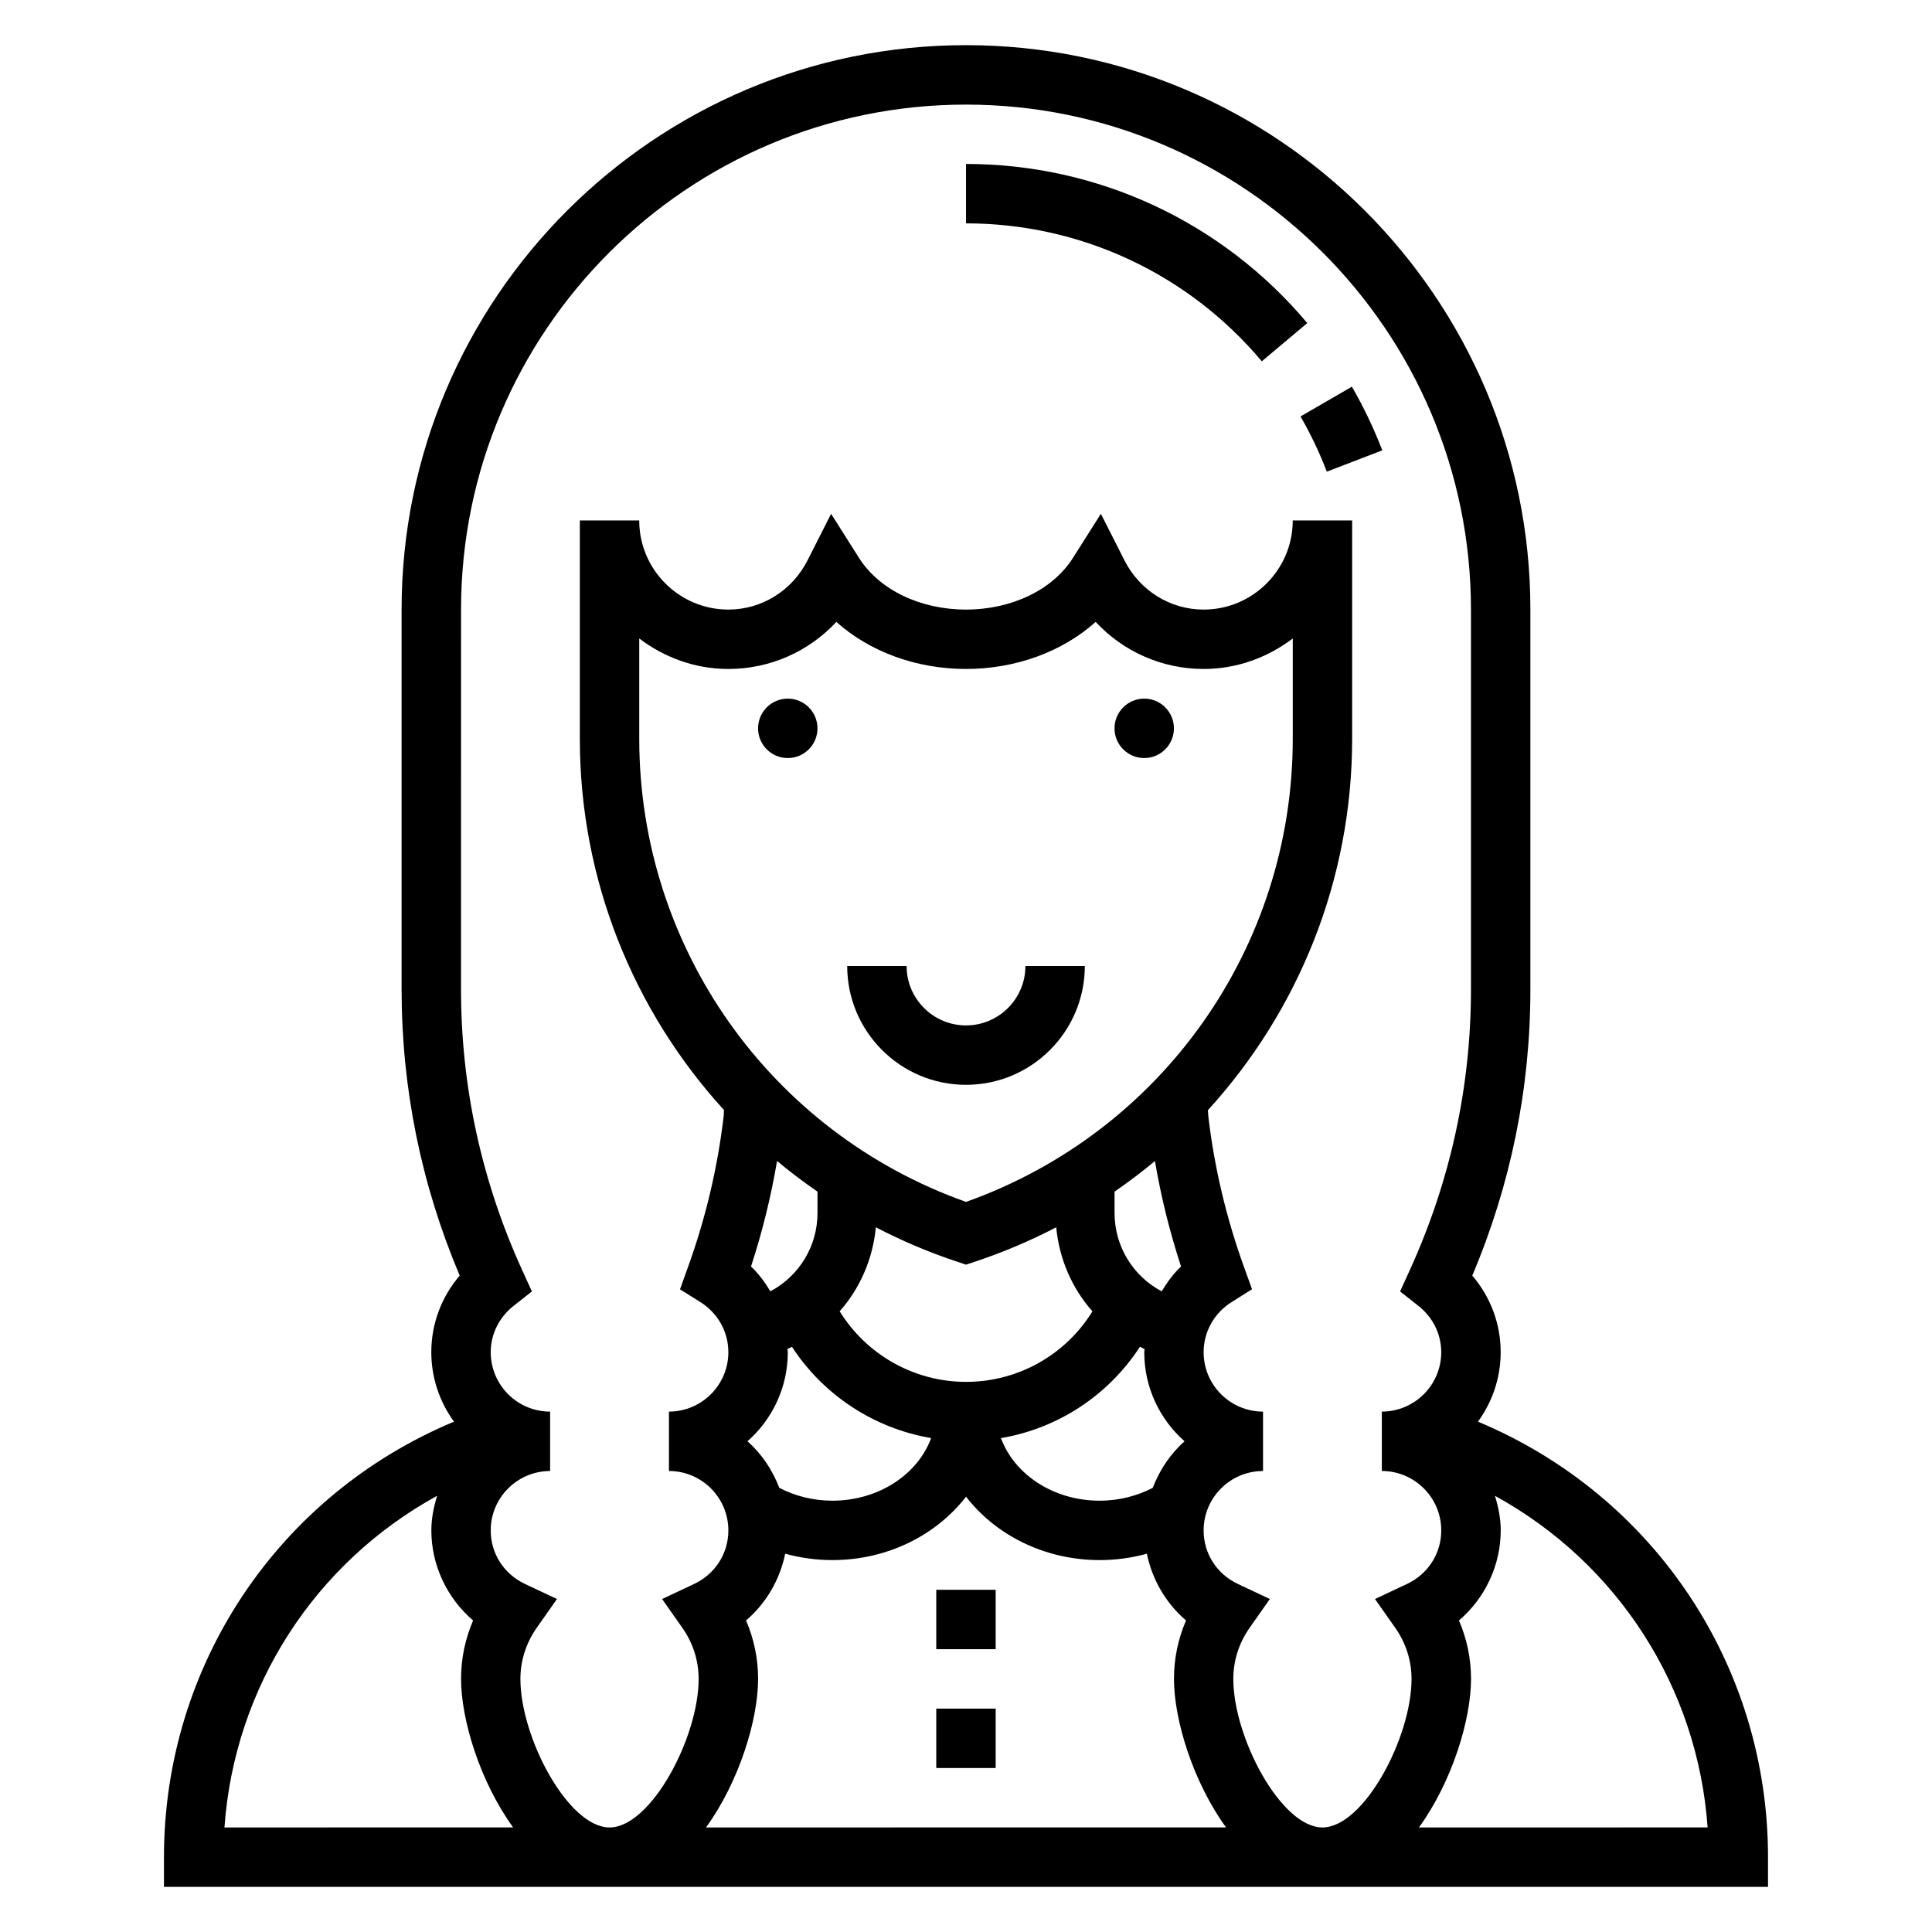
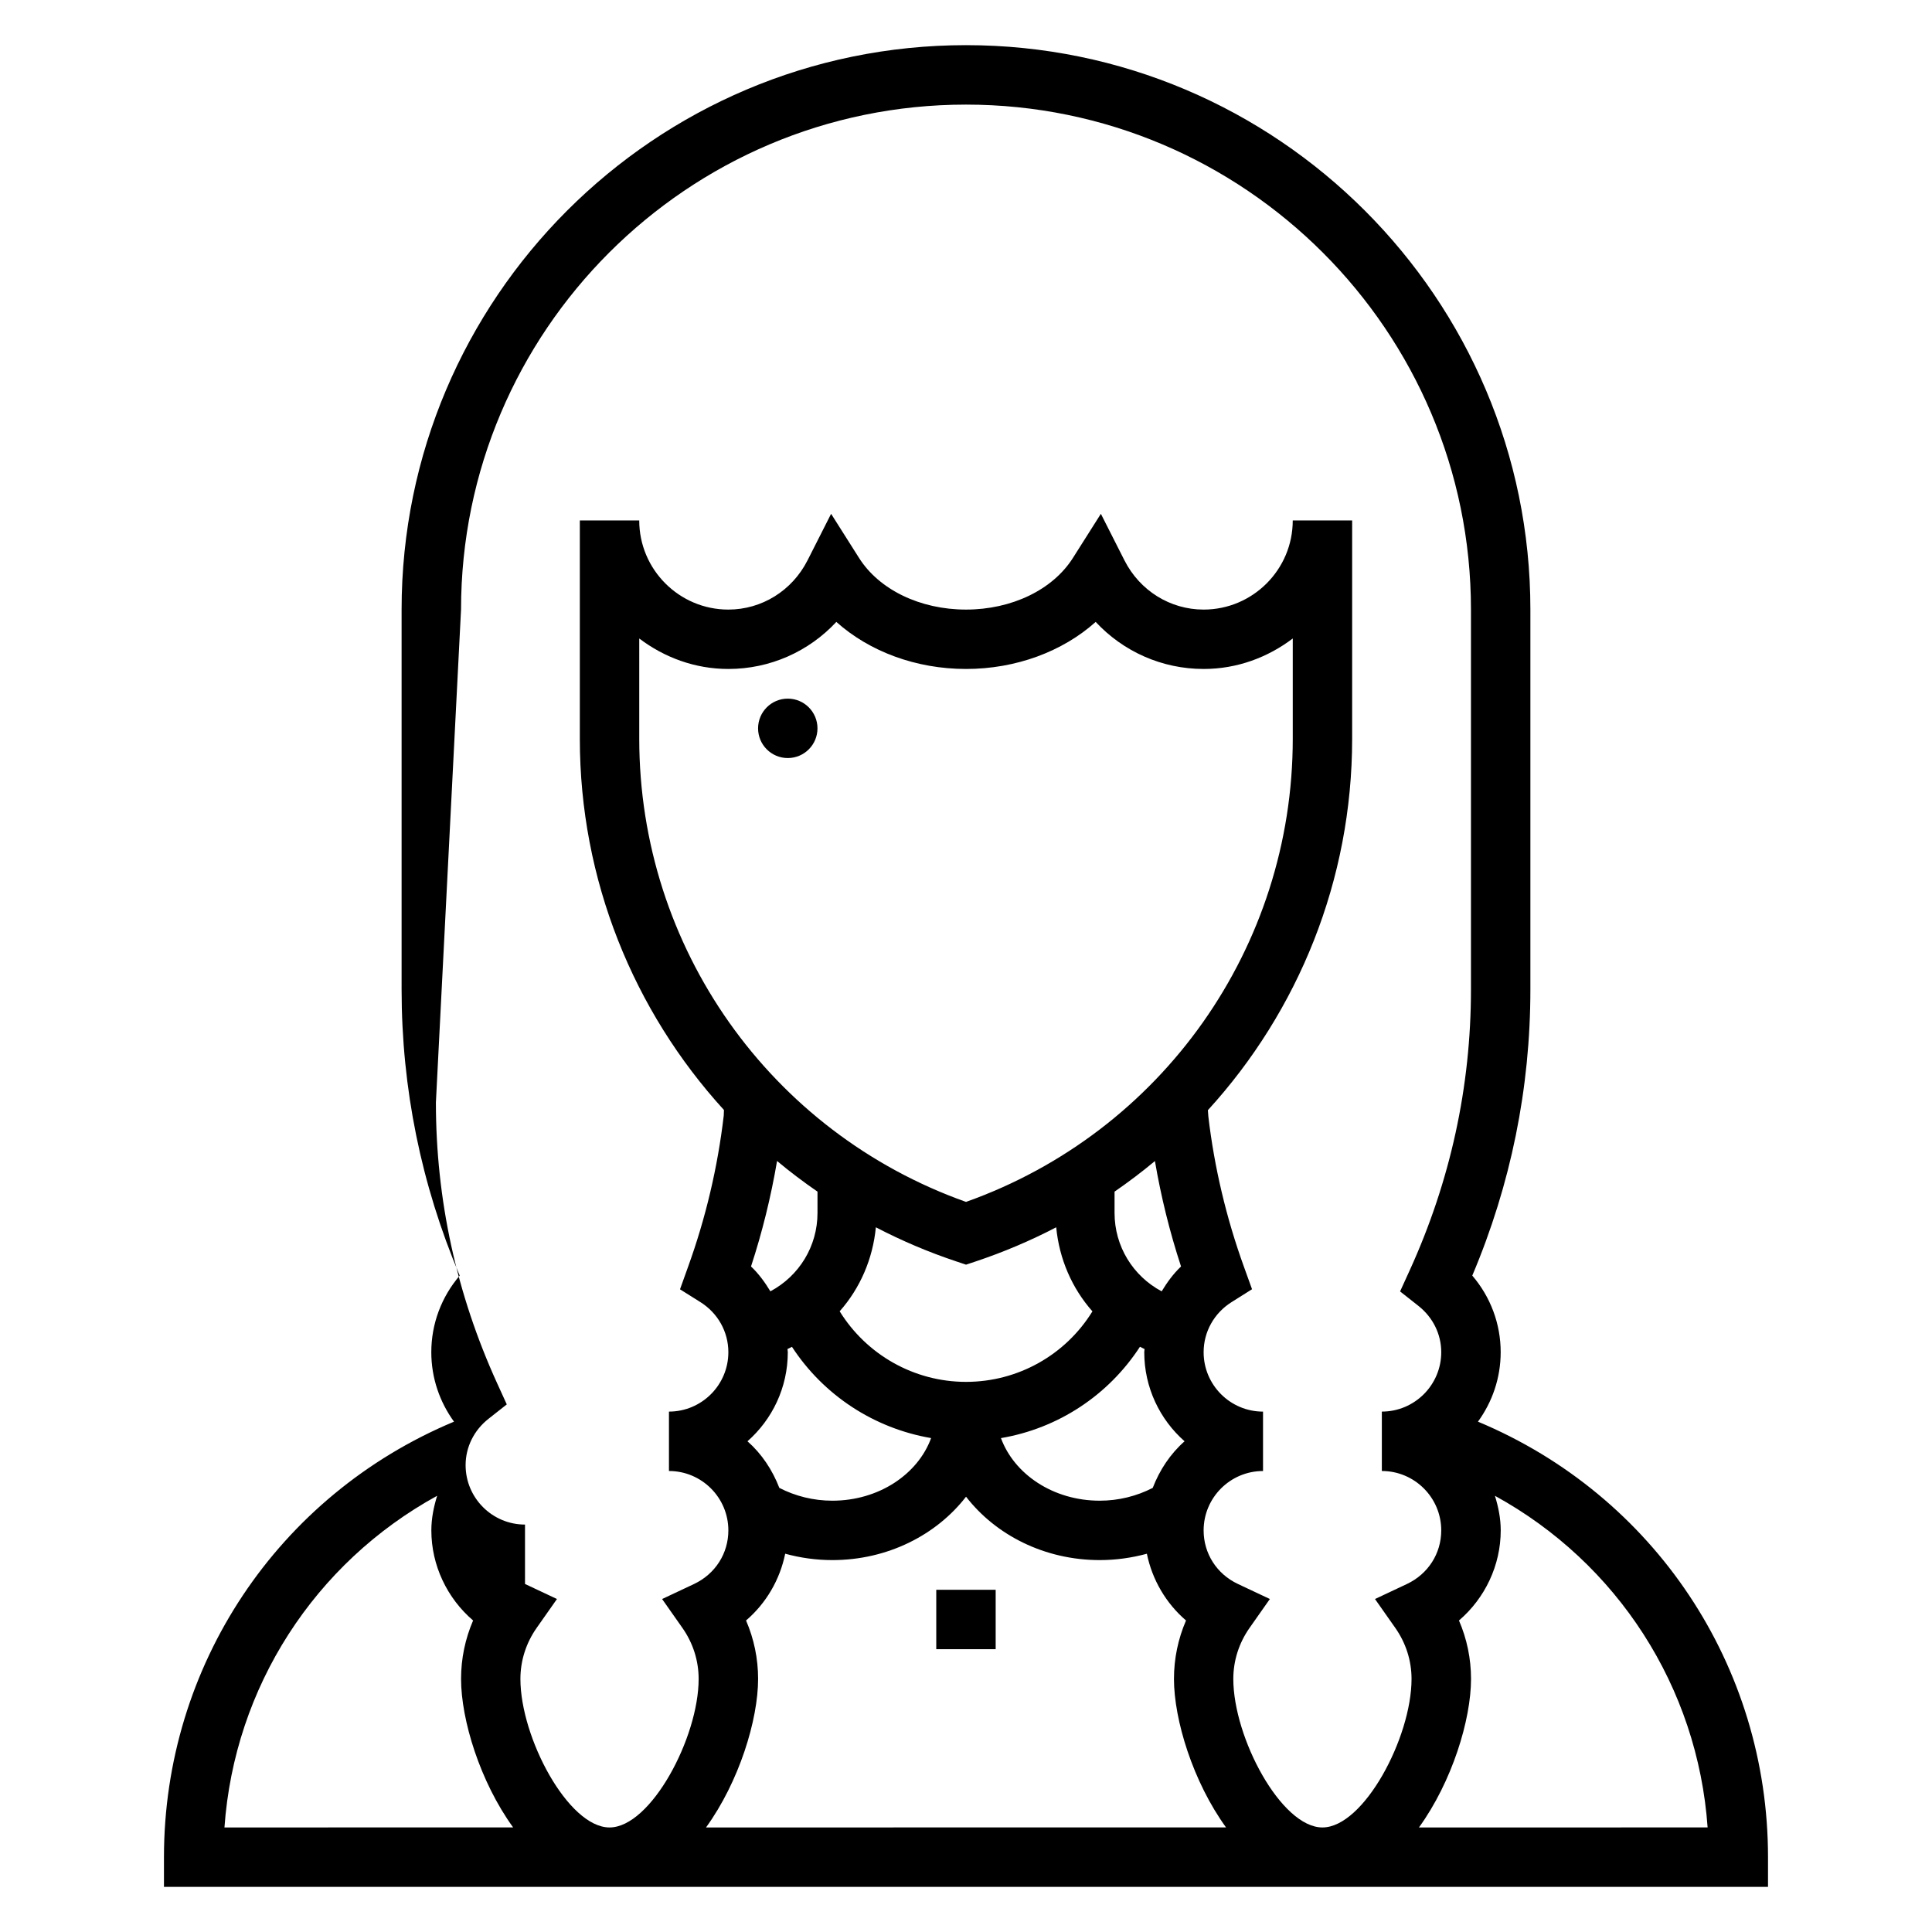
<svg xmlns="http://www.w3.org/2000/svg" fill="#000000" width="800px" height="800px" version="1.1" viewBox="144 144 512 512">
  <g>
    <path d="m360.64 337.02c0 4.348-3.523 7.871-7.871 7.871s-7.871-3.523-7.871-7.871c0-4.348 3.523-7.875 7.871-7.875s7.871 3.527 7.871 7.875" />
-     <path d="m455.1 337.02c0 4.348-3.523 7.871-7.871 7.871-4.348 0-7.871-3.523-7.871-7.871 0-4.348 3.523-7.875 7.871-7.875 4.348 0 7.871 3.527 7.871 7.875" />
-     <path d="m400 431.49c17.367 0 31.488-14.121 31.488-31.488h-15.742c0 8.684-7.062 15.742-15.742 15.742-8.684 0-15.742-7.062-15.742-15.742h-15.742c-0.008 17.363 14.113 31.488 31.48 31.488z" />
-     <path d="m535.68 520.75c3.766-5.188 6.016-11.531 6.016-18.41 0-7.519-2.691-14.648-7.527-20.293 10.227-24.191 15.398-49.676 15.398-75.832v-100.68c0-82.477-67.094-149.57-149.57-149.57-82.477 0-149.57 67.094-149.57 149.57v100.68c0 26.16 5.172 51.641 15.398 75.832-4.832 5.641-7.527 12.773-7.527 20.293 0 6.879 2.25 13.227 6.016 18.414-46.711 19.527-76.863 64.707-76.863 115.41v7.871h425.09v-7.871c0-50.703-30.148-95.883-76.863-115.41zm-269.5-215.21c0-73.793 60.031-133.82 133.82-133.82s133.82 60.031 133.82 133.82v100.68c0 25.742-5.457 50.766-16.223 74.406l-2.559 5.613 4.848 3.824c3.856 3.039 6.059 7.516 6.059 12.281 0 8.684-7.062 15.742-15.742 15.742v15.742c8.684 0 15.742 7.062 15.742 15.742 0 6.117-3.481 11.555-9.086 14.199l-8.469 3.988 5.383 7.66c2.812 4.008 4.301 8.684 4.301 13.516 0 15.547-12.668 39.359-23.617 39.359-10.949 0-23.617-23.812-23.617-39.359 0-4.832 1.488-9.508 4.305-13.523l5.383-7.66-8.469-3.984c-5.609-2.633-9.086-8.074-9.086-14.191 0-8.684 7.062-15.742 15.742-15.742v-15.742c-8.684 0-15.742-7.062-15.742-15.742 0-5.414 2.785-10.383 7.438-13.297l5.391-3.394-2.156-5.977c-4.676-12.941-7.856-26.418-9.414-39.754l-0.133-1.715c24-26.285 38.234-61.035 38.234-98.418v-57.867h-15.742c0 13.02-10.598 23.617-23.617 23.617-8.855 0-16.895-5-20.973-13.027l-6.258-12.352-7.41 11.695c-5.344 8.441-16.207 13.684-28.336 13.684s-22.996-5.242-28.34-13.68l-7.406-11.699-6.258 12.352c-4.082 8.027-12.117 13.027-20.973 13.027-13.02 0-23.617-10.598-23.617-23.617h-15.742v57.867c0 37.359 14.219 72.094 38.195 98.367l-0.055 1.457c-1.59 13.641-4.769 27.129-9.445 40.07l-2.148 5.992 5.383 3.379c4.641 2.902 7.43 7.867 7.43 13.285 0 8.684-7.062 15.742-15.742 15.742v15.742c8.684 0 15.742 7.062 15.742 15.742 0 6.117-3.481 11.555-9.086 14.199l-8.469 3.988 5.383 7.66c2.812 4.008 4.297 8.684 4.297 13.516 0 15.547-12.668 39.359-23.617 39.359s-23.617-23.812-23.617-39.359c0-4.832 1.488-9.508 4.305-13.523l5.383-7.66-8.469-3.984c-5.606-2.633-9.086-8.074-9.086-14.191 0-8.684 7.062-15.742 15.742-15.742v-15.742c-8.684 0-15.742-7.062-15.742-15.742 0-4.762 2.203-9.242 6.062-12.281l4.848-3.824-2.559-5.613c-10.77-23.645-16.223-48.672-16.223-74.41zm47.23 7.668c6.598 4.996 14.719 8.074 23.617 8.074 11.035 0 21.293-4.606 28.613-12.469 8.777 7.856 21.129 12.469 34.363 12.469s25.586-4.613 34.363-12.469c7.316 7.863 17.574 12.469 28.613 12.469 8.895 0 17.02-3.078 23.617-8.078v26.574c0 55.285-34.684 104.28-86.594 122.74-51.906-18.461-86.594-67.449-86.594-122.74zm122.02 228.49c-12.32 0-22.648-7.016-26.168-16.586 15.145-2.566 28.465-11.344 36.84-24.207 0.41 0.195 0.805 0.426 1.219 0.605-0.004 0.277-0.082 0.543-0.082 0.828 0 9.391 4.133 17.848 10.684 23.617-3.769 3.32-6.598 7.59-8.438 12.352-4.246 2.18-9.031 3.391-14.055 3.391zm-84.898-3.394c-1.844-4.762-4.676-9.035-8.445-12.352 6.555-5.769 10.688-14.223 10.688-23.613 0-0.285-0.078-0.551-0.086-0.828 0.41-0.18 0.789-0.402 1.188-0.59 8.383 12.848 21.766 21.602 36.879 24.184-3.508 9.578-13.852 16.594-26.172 16.594-5.023 0-9.809-1.211-14.051-3.394zm10.113-78.508v5.652c0 8.809-4.848 16.688-12.484 20.766-1.441-2.379-3.078-4.644-5.133-6.59 2.969-9.055 5.266-18.367 6.902-27.953 3.426 2.875 7.008 5.566 10.715 8.125zm63.262 9.449c0.805 8.398 4.18 16.16 9.598 22.277-7.094 11.516-19.684 18.688-33.496 18.688-13.762 0-26.379-7.203-33.488-18.703 5.414-6.117 8.785-13.871 9.59-22.262 6.801 3.543 13.949 6.59 21.402 9.07l2.496 0.832 2.488-0.828c7.453-2.488 14.609-5.531 21.41-9.074zm33.078 10.383c-2.055 1.945-3.691 4.211-5.133 6.59-7.637-4.078-12.484-11.961-12.484-20.77v-5.652c3.691-2.551 7.273-5.242 10.699-8.109 1.613 9.465 3.926 18.816 6.918 27.941zm-112.08 109.3c0-5.367-1.094-10.621-3.195-15.484 5.328-4.566 8.973-10.816 10.375-17.695 4.023 1.102 8.219 1.691 12.5 1.691 14.641 0 27.582-6.66 35.426-16.801 7.84 10.141 20.781 16.801 35.422 16.801 4.281 0 8.477-0.59 12.5-1.684 1.41 6.871 5.055 13.129 10.375 17.688-2.102 4.867-3.195 10.117-3.195 15.484 0 10.816 5.023 27.246 13.801 39.359l-137.81 0.004c8.777-12.117 13.801-28.547 13.801-39.363zm-85.059-48.531c-0.895 2.922-1.535 5.961-1.535 9.172 0 9.258 4.172 17.973 11.066 23.875-2.098 4.867-3.191 10.117-3.191 15.484 0 10.816 5.023 27.246 13.801 39.359l-76.504 0.004c2.637-37.188 23.883-70.07 56.363-87.895zm260.19 87.895c8.777-12.117 13.801-28.547 13.801-39.363 0-5.367-1.094-10.621-3.195-15.484 6.894-5.902 11.066-14.617 11.066-23.875 0-3.211-0.637-6.25-1.535-9.172 32.48 17.82 53.727 50.703 56.363 87.891z" />
-     <path d="m495.62 268.99 14.695-5.644c-2.227-5.809-4.938-11.484-8.047-16.871l-13.617 7.887c2.691 4.672 5.039 9.59 6.969 14.629z" />
-     <path d="m478.39 239.75 12.051-10.133c-22.504-26.801-55.473-42.168-90.438-42.168v15.742c30.305 0.004 58.875 13.32 78.387 36.559z" />
+     <path d="m535.68 520.75c3.766-5.188 6.016-11.531 6.016-18.41 0-7.519-2.691-14.648-7.527-20.293 10.227-24.191 15.398-49.676 15.398-75.832v-100.68c0-82.477-67.094-149.57-149.57-149.57-82.477 0-149.57 67.094-149.57 149.57v100.68c0 26.16 5.172 51.641 15.398 75.832-4.832 5.641-7.527 12.773-7.527 20.293 0 6.879 2.25 13.227 6.016 18.414-46.711 19.527-76.863 64.707-76.863 115.41v7.871h425.09v-7.871c0-50.703-30.148-95.883-76.863-115.41zm-269.5-215.21c0-73.793 60.031-133.82 133.82-133.82s133.82 60.031 133.82 133.82v100.68c0 25.742-5.457 50.766-16.223 74.406l-2.559 5.613 4.848 3.824c3.856 3.039 6.059 7.516 6.059 12.281 0 8.684-7.062 15.742-15.742 15.742v15.742c8.684 0 15.742 7.062 15.742 15.742 0 6.117-3.481 11.555-9.086 14.199l-8.469 3.988 5.383 7.66c2.812 4.008 4.301 8.684 4.301 13.516 0 15.547-12.668 39.359-23.617 39.359-10.949 0-23.617-23.812-23.617-39.359 0-4.832 1.488-9.508 4.305-13.523l5.383-7.66-8.469-3.984c-5.609-2.633-9.086-8.074-9.086-14.191 0-8.684 7.062-15.742 15.742-15.742v-15.742c-8.684 0-15.742-7.062-15.742-15.742 0-5.414 2.785-10.383 7.438-13.297l5.391-3.394-2.156-5.977c-4.676-12.941-7.856-26.418-9.414-39.754l-0.133-1.715c24-26.285 38.234-61.035 38.234-98.418v-57.867h-15.742c0 13.02-10.598 23.617-23.617 23.617-8.855 0-16.895-5-20.973-13.027l-6.258-12.352-7.41 11.695c-5.344 8.441-16.207 13.684-28.336 13.684s-22.996-5.242-28.34-13.68l-7.406-11.699-6.258 12.352c-4.082 8.027-12.117 13.027-20.973 13.027-13.02 0-23.617-10.598-23.617-23.617h-15.742v57.867c0 37.359 14.219 72.094 38.195 98.367l-0.055 1.457c-1.59 13.641-4.769 27.129-9.445 40.07l-2.148 5.992 5.383 3.379c4.641 2.902 7.43 7.867 7.43 13.285 0 8.684-7.062 15.742-15.742 15.742v15.742c8.684 0 15.742 7.062 15.742 15.742 0 6.117-3.481 11.555-9.086 14.199l-8.469 3.988 5.383 7.66c2.812 4.008 4.297 8.684 4.297 13.516 0 15.547-12.668 39.359-23.617 39.359s-23.617-23.812-23.617-39.359c0-4.832 1.488-9.508 4.305-13.523l5.383-7.66-8.469-3.984v-15.742c-8.684 0-15.742-7.062-15.742-15.742 0-4.762 2.203-9.242 6.062-12.281l4.848-3.824-2.559-5.613c-10.77-23.645-16.223-48.672-16.223-74.41zm47.23 7.668c6.598 4.996 14.719 8.074 23.617 8.074 11.035 0 21.293-4.606 28.613-12.469 8.777 7.856 21.129 12.469 34.363 12.469s25.586-4.613 34.363-12.469c7.316 7.863 17.574 12.469 28.613 12.469 8.895 0 17.02-3.078 23.617-8.078v26.574c0 55.285-34.684 104.28-86.594 122.74-51.906-18.461-86.594-67.449-86.594-122.74zm122.02 228.49c-12.32 0-22.648-7.016-26.168-16.586 15.145-2.566 28.465-11.344 36.84-24.207 0.41 0.195 0.805 0.426 1.219 0.605-0.004 0.277-0.082 0.543-0.082 0.828 0 9.391 4.133 17.848 10.684 23.617-3.769 3.32-6.598 7.59-8.438 12.352-4.246 2.18-9.031 3.391-14.055 3.391zm-84.898-3.394c-1.844-4.762-4.676-9.035-8.445-12.352 6.555-5.769 10.688-14.223 10.688-23.613 0-0.285-0.078-0.551-0.086-0.828 0.41-0.18 0.789-0.402 1.188-0.59 8.383 12.848 21.766 21.602 36.879 24.184-3.508 9.578-13.852 16.594-26.172 16.594-5.023 0-9.809-1.211-14.051-3.394zm10.113-78.508v5.652c0 8.809-4.848 16.688-12.484 20.766-1.441-2.379-3.078-4.644-5.133-6.59 2.969-9.055 5.266-18.367 6.902-27.953 3.426 2.875 7.008 5.566 10.715 8.125zm63.262 9.449c0.805 8.398 4.18 16.16 9.598 22.277-7.094 11.516-19.684 18.688-33.496 18.688-13.762 0-26.379-7.203-33.488-18.703 5.414-6.117 8.785-13.871 9.59-22.262 6.801 3.543 13.949 6.59 21.402 9.07l2.496 0.832 2.488-0.828c7.453-2.488 14.609-5.531 21.41-9.074zm33.078 10.383c-2.055 1.945-3.691 4.211-5.133 6.59-7.637-4.078-12.484-11.961-12.484-20.77v-5.652c3.691-2.551 7.273-5.242 10.699-8.109 1.613 9.465 3.926 18.816 6.918 27.941zm-112.08 109.3c0-5.367-1.094-10.621-3.195-15.484 5.328-4.566 8.973-10.816 10.375-17.695 4.023 1.102 8.219 1.691 12.5 1.691 14.641 0 27.582-6.66 35.426-16.801 7.84 10.141 20.781 16.801 35.422 16.801 4.281 0 8.477-0.59 12.5-1.684 1.41 6.871 5.055 13.129 10.375 17.688-2.102 4.867-3.195 10.117-3.195 15.484 0 10.816 5.023 27.246 13.801 39.359l-137.81 0.004c8.777-12.117 13.801-28.547 13.801-39.363zm-85.059-48.531c-0.895 2.922-1.535 5.961-1.535 9.172 0 9.258 4.172 17.973 11.066 23.875-2.098 4.867-3.191 10.117-3.191 15.484 0 10.816 5.023 27.246 13.801 39.359l-76.504 0.004c2.637-37.188 23.883-70.07 56.363-87.895zm260.19 87.895c8.777-12.117 13.801-28.547 13.801-39.363 0-5.367-1.094-10.621-3.195-15.484 6.894-5.902 11.066-14.617 11.066-23.875 0-3.211-0.637-6.25-1.535-9.172 32.48 17.82 53.727 50.703 56.363 87.891z" />
    <path d="m392.12 565.31h15.742v15.742h-15.742z" />
-     <path d="m392.12 596.8h15.742v15.742h-15.742z" />
  </g>
</svg>